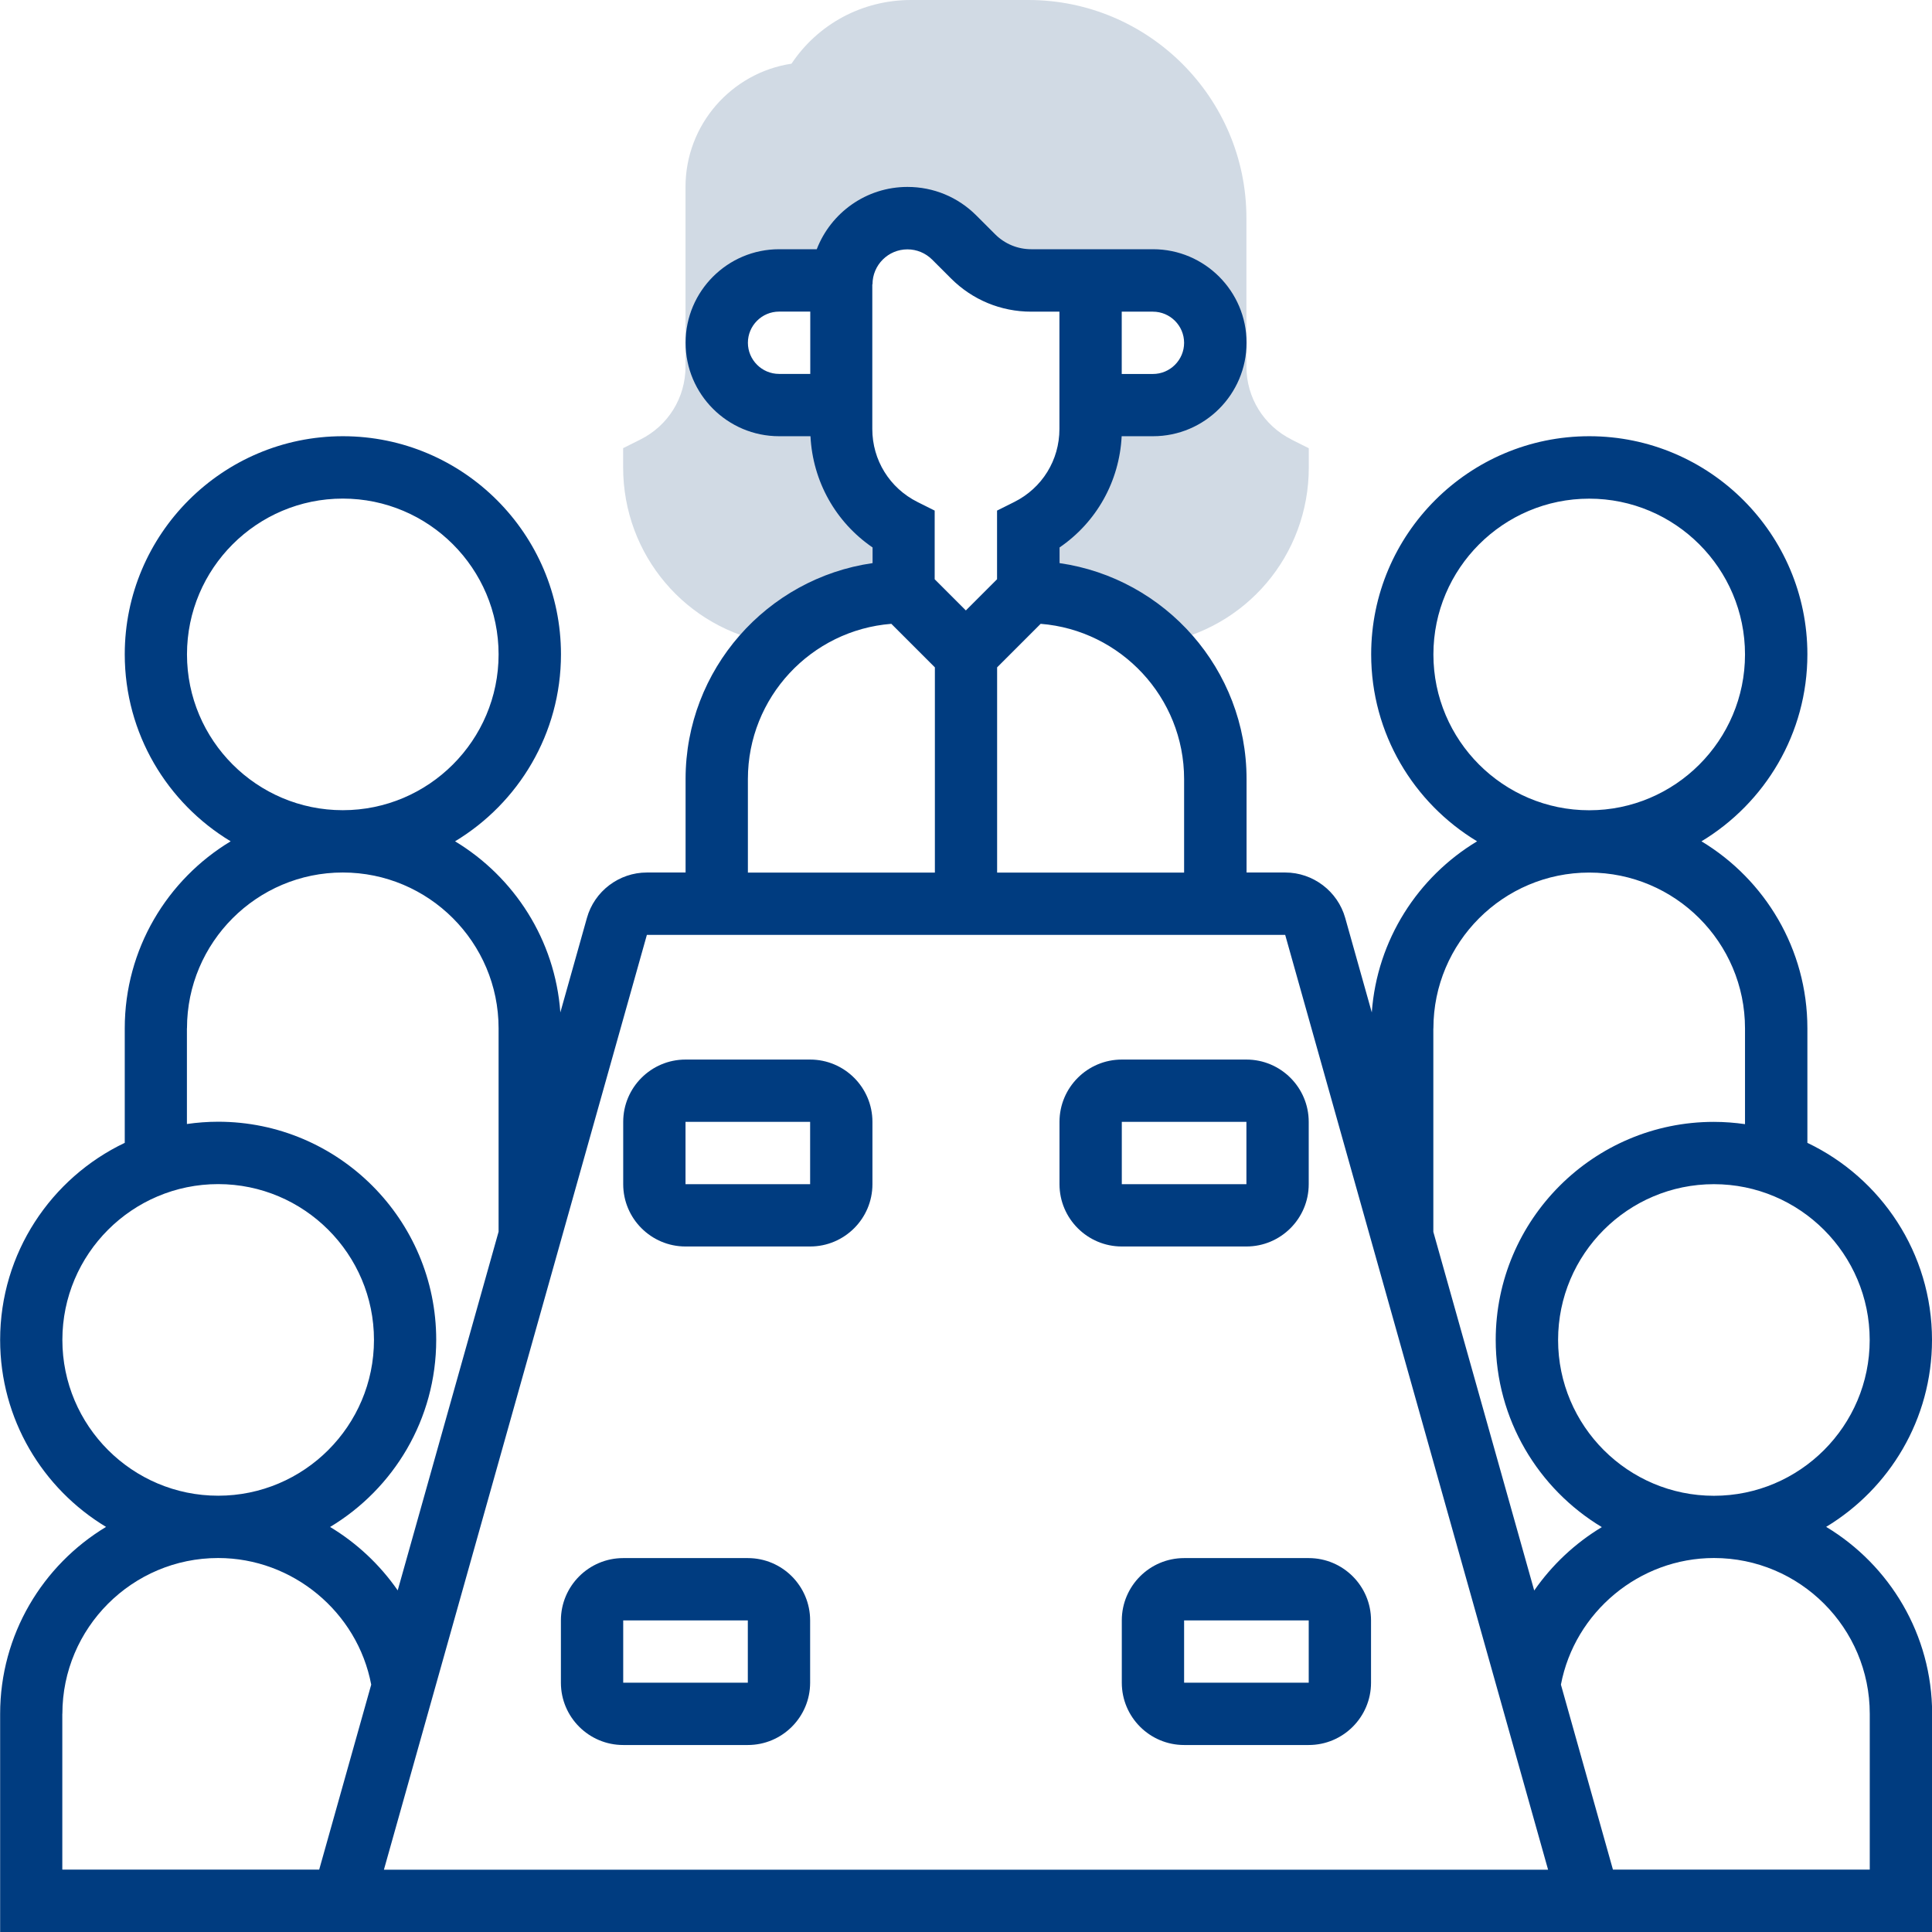
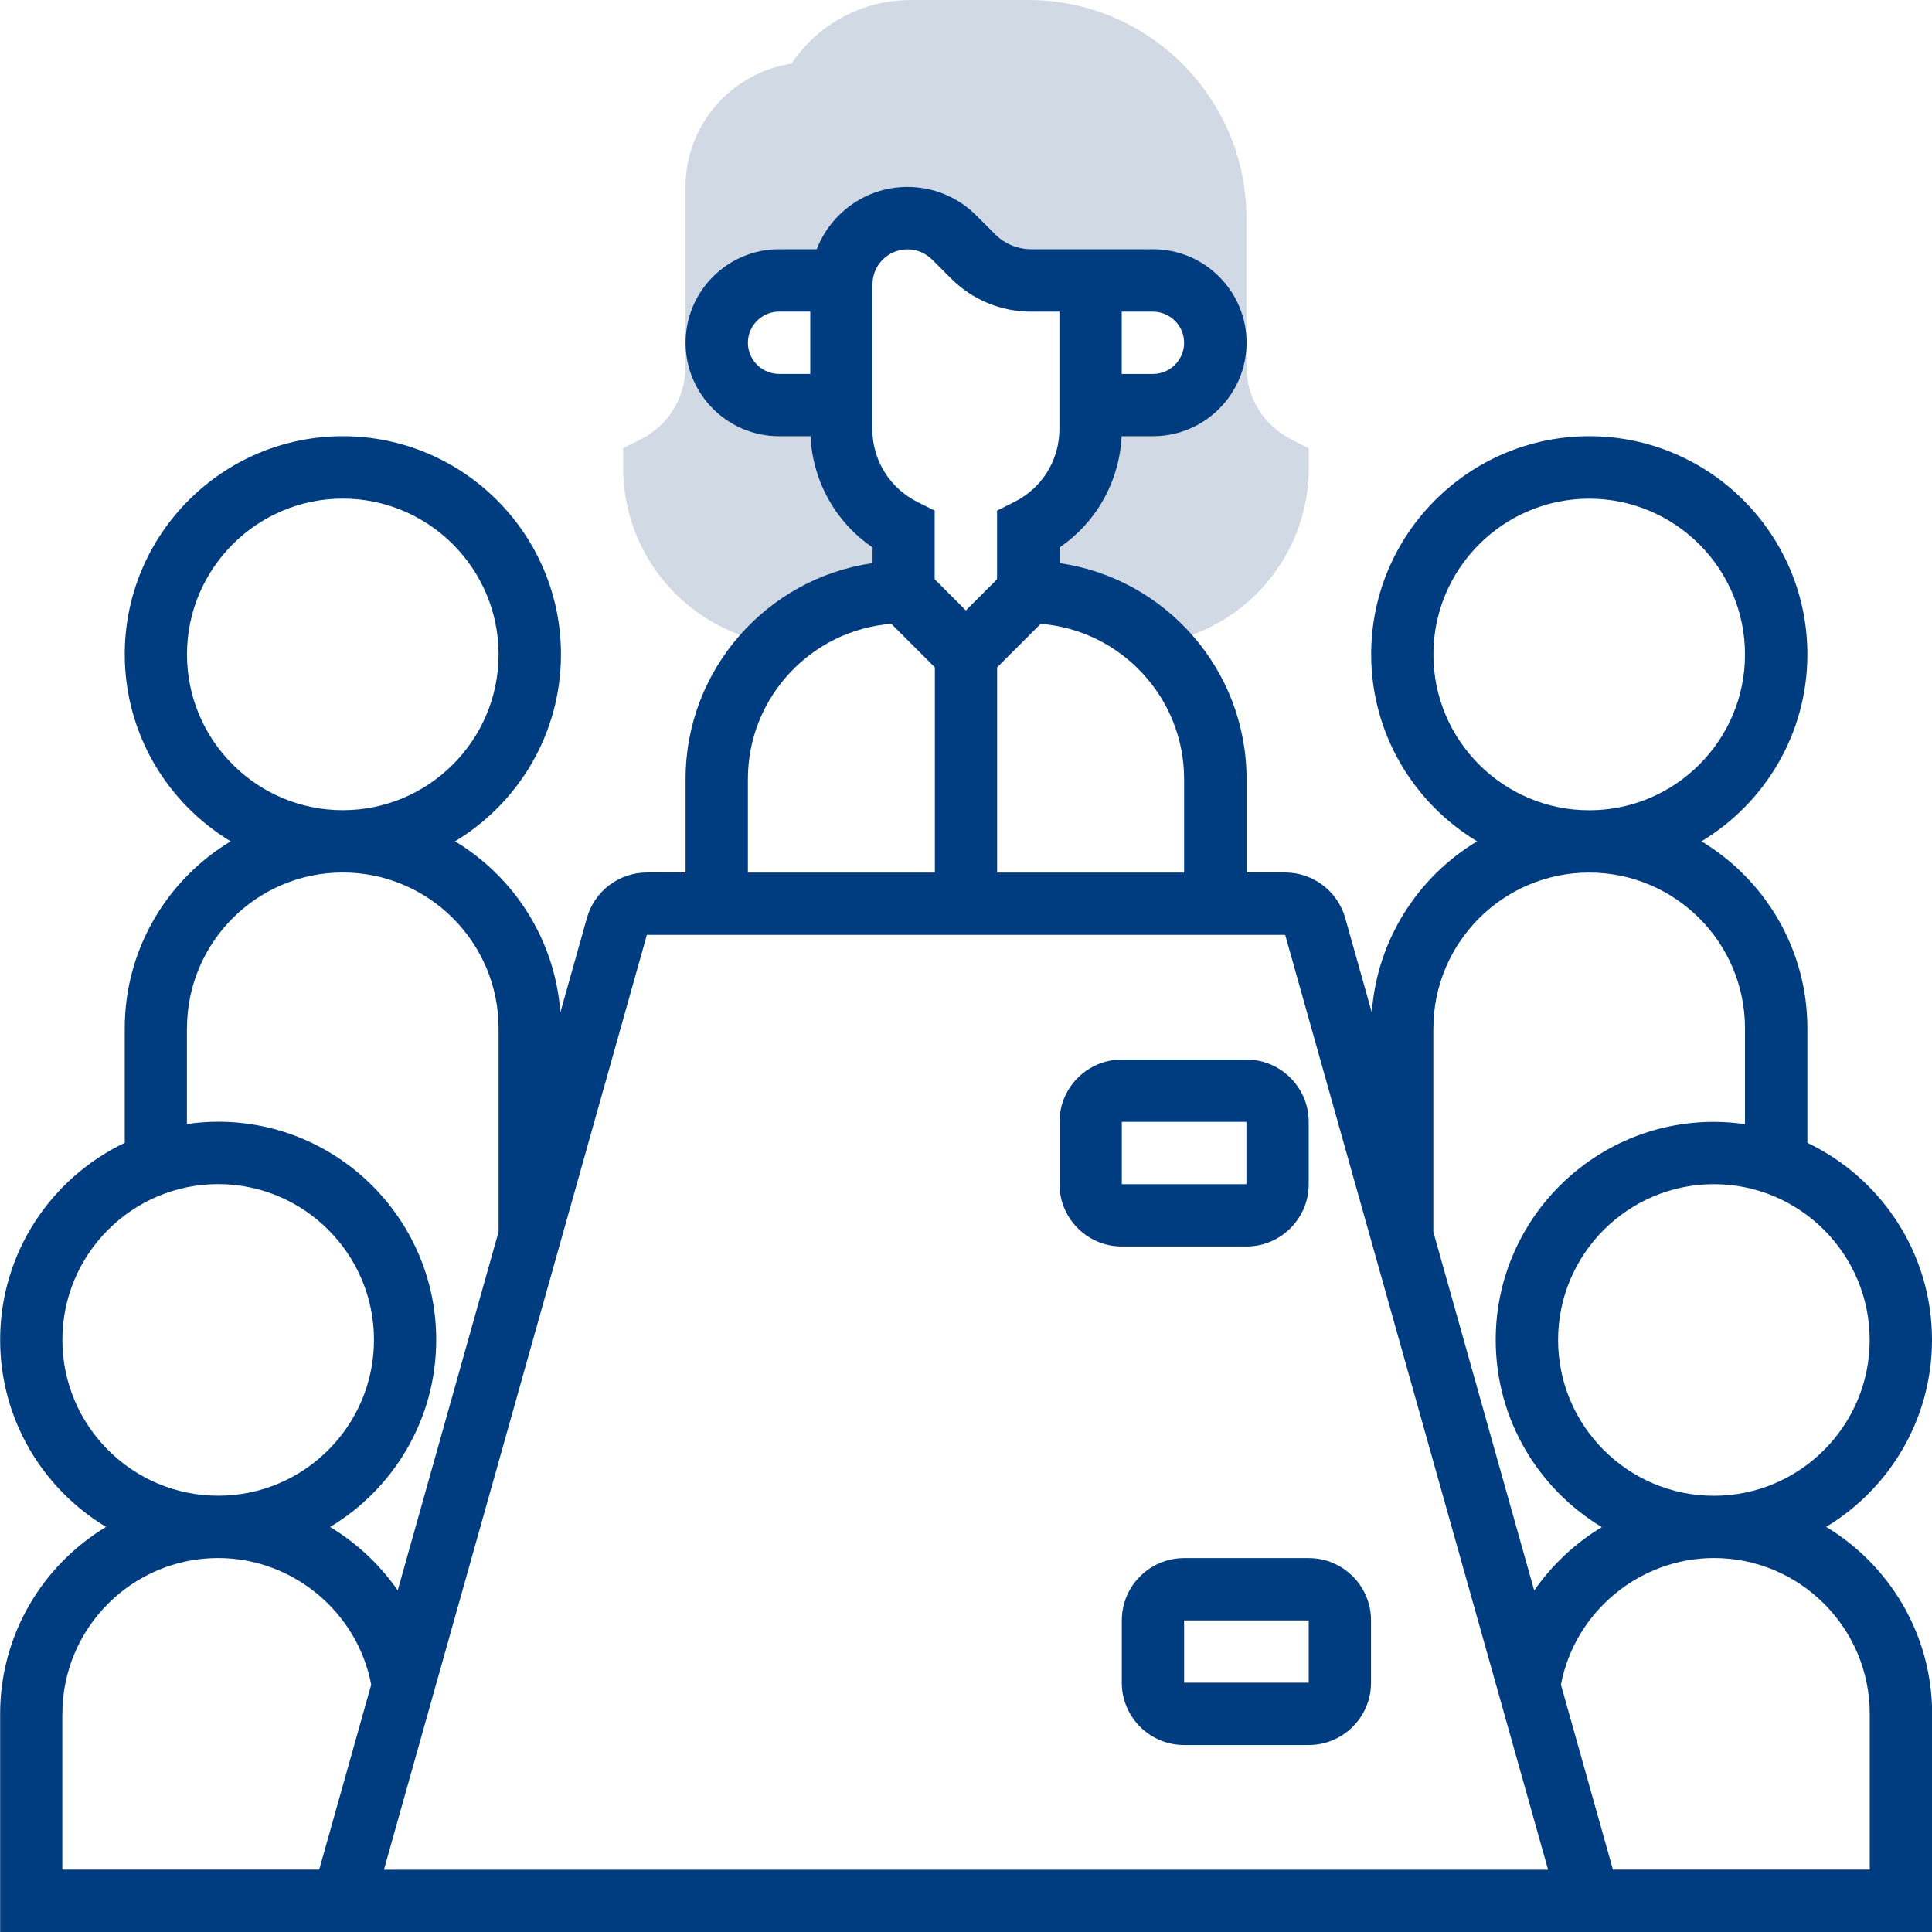
<svg xmlns="http://www.w3.org/2000/svg" id="uuid-f7564dd3-af7b-4c62-91aa-638343686398" width="80" height="80" viewBox="0 0 28 28">
  <defs>
    <style>.uuid-bf949186-88d2-47bc-b709-10e013b7b520{fill:#003c80;}.uuid-c683eecd-1690-43f4-a23d-6b8f89b594b5{fill:#d1dae4;}</style>
  </defs>
  <path class="uuid-c683eecd-1690-43f4-a23d-6b8f89b594b5" d="m18.718,6.37c-.403-.202-.654-.607-.654-1.058v-2.151c0-1.743-1.418-3.161-3.161-3.161h-1.7c-.706,0-1.348.348-1.732.923-.868.131-1.536.882-1.536,1.786v2.603c0,.451-.25.856-.654,1.058l-.25.125v.279c0,1.268.908,2.34,2.159,2.549l.037.006c.486-.463,1.144-.749,1.869-.749v-.903c-.554-.277-.903-.843-.903-1.461v-.345h-.903c-.499,0-.903-.404-.903-.903s.404-.903.903-.903h.906c.029-.503.445-.903.955-.903.254,0,.498.101.677.281l.273.273c.224.224.527.35.844.35h1.764c.499,0,.903.404.903.903s-.404.903-.903.903h-.903v.345c0,.619-.35,1.185-.903,1.461v.903c.725,0,1.382.285,1.869.749l.037-.006c1.251-.208,2.159-1.28,2.159-2.549v-.279l-.25-.125Z" />
-   <path class="uuid-bf949186-88d2-47bc-b709-10e013b7b520" d="m9.935,18.065h1.806c.498,0,.903-.405.903-.903v-.903c0-.498-.405-.903-.903-.903h-1.806c-.498,0-.903.405-.903.903v.903c0,.498.405.903.903.903Zm0-1.806h1.806v.903s0,0,0,0h-1.806v-.903Z" />
-   <path class="uuid-bf949186-88d2-47bc-b709-10e013b7b520" d="m9.032,25.29h1.806c.498,0,.903-.405.903-.903v-.903c0-.498-.405-.903-.903-.903h-1.806c-.498,0-.903.405-.903.903v.903c0,.498.405.903.903.903Zm0-1.806h1.806v.903s0,0,0,0h-1.806v-.903Z" />
-   <path class="uuid-bf949186-88d2-47bc-b709-10e013b7b520" d="m16.258,18.065h1.806c.498,0,.903-.405.903-.903v-.903c0-.498-.405-.903-.903-.903h-1.806c-.498,0-.903.405-.903.903v.903c0,.498.405.903.903.903Zm0-1.806h1.806v.903h-1.806v-.903Z" />
+   <path class="uuid-bf949186-88d2-47bc-b709-10e013b7b520" d="m16.258,18.065h1.806c.498,0,.903-.405.903-.903v-.903c0-.498-.405-.903-.903-.903h-1.806c-.498,0-.903.405-.903.903v.903c0,.498.405.903.903.903Zm0-1.806h1.806v.903h-1.806v-.903" />
  <path class="uuid-bf949186-88d2-47bc-b709-10e013b7b520" d="m17.161,22.581c-.498,0-.903.405-.903.903v.903c0,.498.405.903.903.903h1.806c.498,0,.903-.405.903-.903v-.903c0-.498-.405-.903-.903-.903h-1.806Zm1.806,1.806h-1.806v-.903h1.806v.903Z" />
  <path class="uuid-bf949186-88d2-47bc-b709-10e013b7b520" d="m26.465,22.129c.919-.554,1.535-1.561,1.535-2.71,0-1.259-.739-2.347-1.806-2.856v-1.66c0-1.149-.616-2.156-1.535-2.71.919-.554,1.535-1.561,1.535-2.71,0-1.743-1.418-3.161-3.161-3.161s-3.161,1.418-3.161,3.161c0,1.149.616,2.156,1.535,2.71-.857.516-1.45,1.427-1.526,2.48l-.385-1.369c-.109-.388-.467-.659-.869-.659h-.561v-1.355c0-1.59-1.18-2.909-2.71-3.129v-.227c.535-.366.867-.957.9-1.612h.455c.747,0,1.355-.608,1.355-1.355s-.608-1.355-1.355-1.355h-1.764c-.198,0-.385-.077-.525-.217l-.273-.273c-.266-.266-.62-.413-.997-.413-.599,0-1.111.375-1.315.903h-.546c-.747,0-1.355.608-1.355,1.355s.608,1.355,1.355,1.355h.455c.033.655.365,1.246.9,1.612v.227c-1.53.22-2.71,1.539-2.71,3.129v1.355h-.561c-.403,0-.761.271-.869.659l-.385,1.369c-.076-1.052-.669-1.963-1.526-2.48.919-.554,1.535-1.561,1.535-2.71,0-1.743-1.418-3.161-3.161-3.161s-3.161,1.418-3.161,3.161c0,1.149.616,2.156,1.535,2.71-.919.554-1.535,1.561-1.535,2.71v1.66c-1.067.508-1.806,1.597-1.806,2.856,0,1.149.616,2.156,1.535,2.71-.919.554-1.535,1.561-1.535,2.71v3.161h28v-3.161c0-1.149-.616-2.156-1.535-2.71h0ZM10.839,4.968c0-.249.203-.452.452-.452h.452v.903h-.452c-.249,0-.452-.203-.452-.452Zm16.258,14.452c0,1.245-1.013,2.258-2.258,2.258s-2.258-1.013-2.258-2.258,1.013-2.258,2.258-2.258,2.258,1.013,2.258,2.258Zm-6.323-9.935c0-1.245,1.013-2.258,2.258-2.258s2.258,1.013,2.258,2.258-1.013,2.258-2.258,2.258-2.258-1.013-2.258-2.258Zm0,5.419c0-1.245,1.013-2.258,2.258-2.258s2.258,1.013,2.258,2.258v1.388c-.148-.021-.298-.033-.452-.033-1.743,0-3.161,1.418-3.161,3.161,0,1.15.618,2.159,1.538,2.712-.387.233-.722.547-.98.919l-1.462-5.198v-2.949Zm-3.613-3.613v1.355h-2.71v-2.974l.631-.631c1.161.092,2.079,1.066,2.079,2.25Zm0-6.323c0,.249-.203.452-.452.452h-.452v-.903h.452c.249,0,.452.203.452.452Zm-4.516-.848c0-.279.227-.506.506-.506.135,0,.262.053.358.148l.273.273c.311.311.724.482,1.163.482h.409v1.7c0,.451-.25.856-.654,1.058l-.25.125v.995l-.452.452-.452-.452v-.995l-.25-.125c-.403-.202-.654-.607-.654-1.058v-2.097Zm-1.806,7.171c0-1.185.917-2.159,2.079-2.25l.631.631v2.974h-2.71v-1.355Zm-1.464,2.258h9.251l3.81,13.548H5.564l3.811-13.548Zm-6.665-4.065c0-1.245,1.013-2.258,2.258-2.258s2.258,1.013,2.258,2.258-1.013,2.258-2.258,2.258-2.258-1.013-2.258-2.258Zm0,5.419c0-1.245,1.013-2.258,2.258-2.258s2.258,1.013,2.258,2.258v2.948l-1.462,5.198c-.258-.372-.593-.686-.98-.919.921-.553,1.538-1.561,1.538-2.712,0-1.743-1.418-3.161-3.161-3.161-.153,0-.304.012-.452.033v-1.388Zm-1.806,4.516c0-1.245,1.013-2.258,2.258-2.258s2.258,1.013,2.258,2.258-1.013,2.258-2.258,2.258-2.258-1.013-2.258-2.258Zm0,5.419c0-1.245,1.013-2.258,2.258-2.258,1.081,0,2.019.783,2.218,1.835l-.754,2.681H.903v-2.258Zm26.194,2.258h-3.722l-.754-2.681c.2-1.052,1.137-1.835,2.218-1.835,1.245,0,2.258,1.013,2.258,2.258v2.258Z" />
</svg>